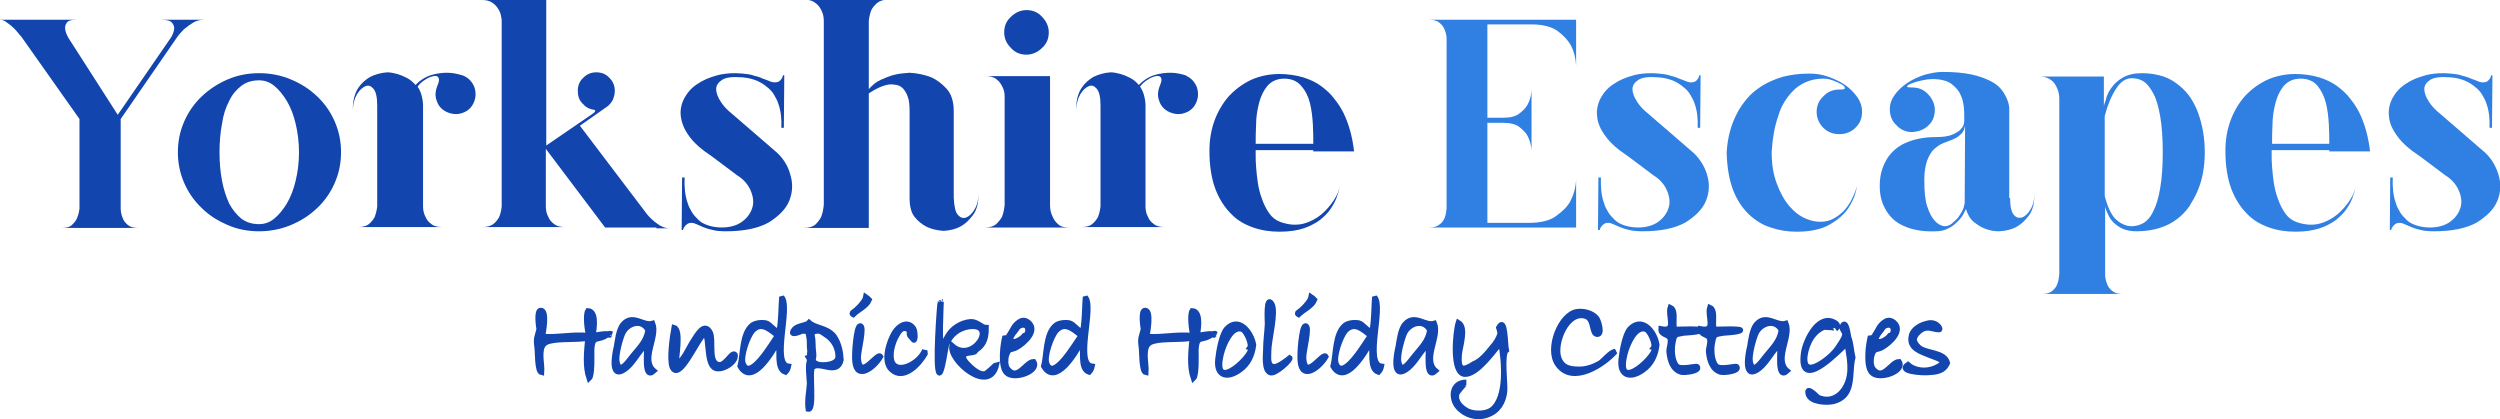
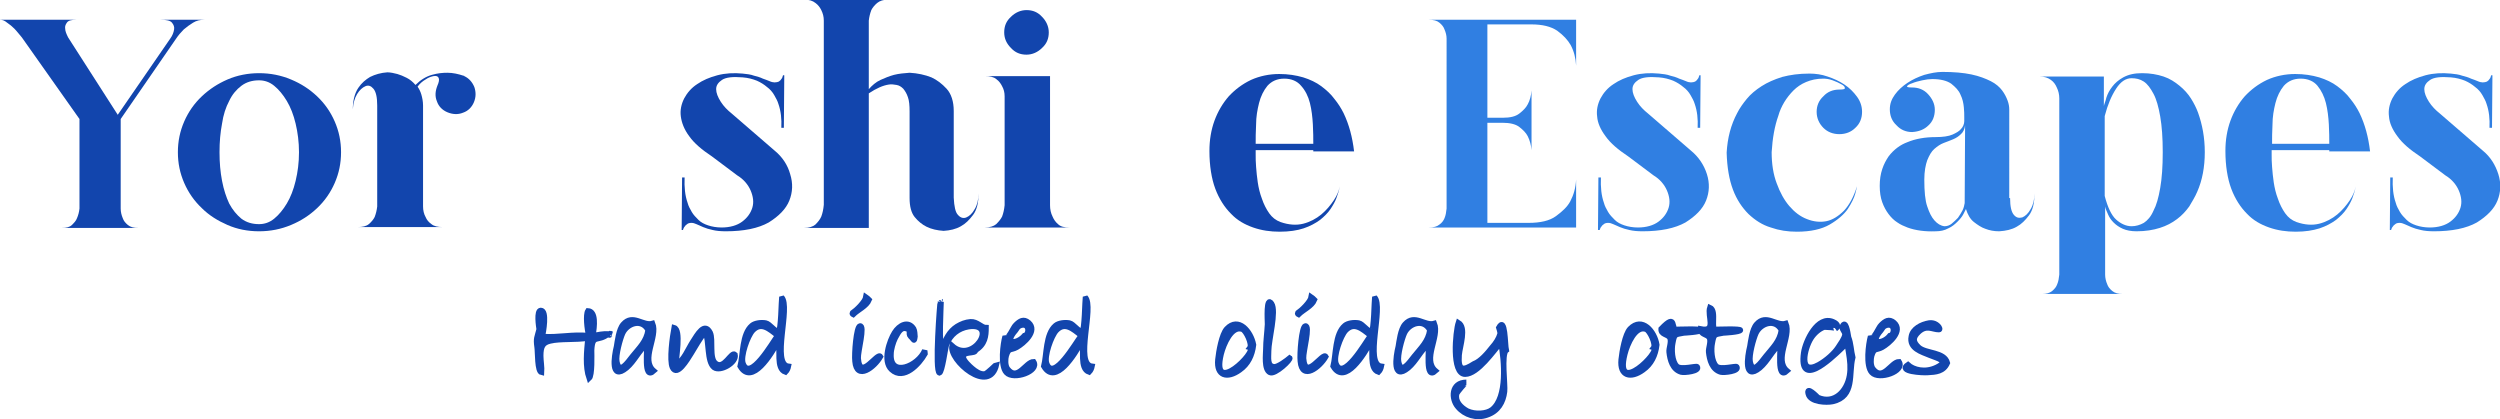
<svg xmlns="http://www.w3.org/2000/svg" version="1.1" id="Layer_1" x="0px" y="0px" width="594.5px" height="99.7px" viewBox="0 0 594.5 99.7" style="enable-background:new 0 0 594.5 99.7;" xml:space="preserve">
  <style type="text/css">
	.st0{fill:#1245AD;}
	.st1{fill:#307FE2;}
	.st2{fill:#1245AD;stroke:#1245AD;stroke-width:1.265;stroke-miterlimit:2;}
</style>
  <g>
    <path class="st0" d="M48.6,4.7c-1,0-1.9,0.2-2.7,0.7c-0.8,0.5-1.5,1-2.2,1.6c-0.7,0.7-1.3,1.4-1.9,2.3L28.7,28.3v21.3   c0,0.8,0.2,1.6,0.5,2.3c0.2,0.6,0.6,1.1,1.2,1.6c0.6,0.5,1.4,0.7,2.5,0.7H14.7c1.1,0,1.9-0.2,2.4-0.7c0.5-0.5,1-1,1.2-1.6   c0.3-0.7,0.5-1.4,0.6-2.3V28.3L5.2,8.9C4.5,8.1,4,7.4,3.4,6.8c-0.5-0.5-1.1-1-1.7-1.4C1.1,4.9,0.6,4.7,0,4.7h18.1   c-1.1,0-1.9,0.2-2.2,0.7c-0.3,0.4-0.5,0.9-0.4,1.4c0,0.6,0.3,1.3,0.7,2.1L28,27.3l12.4-18c0.6-0.8,0.9-1.6,1-2.3   c0.1-0.6-0.1-1.1-0.5-1.6c-0.4-0.5-1.3-0.7-2.7-0.7H48.6z" />
    <path class="st0" d="M61.6,17.4c2.7,0,5.2,0.5,7.6,1.5c2.4,1,4.4,2.3,6.2,4c1.8,1.7,3.2,3.7,4.2,6c1,2.3,1.5,4.7,1.5,7.3   c0,2.6-0.5,5-1.5,7.3c-1,2.3-2.4,4.3-4.2,6c-1.8,1.7-3.8,3-6.2,4c-2.4,1-4.9,1.5-7.6,1.5s-5.2-0.5-7.5-1.5c-2.3-1-4.4-2.3-6.1-4   c-1.8-1.7-3.2-3.7-4.2-6c-1-2.3-1.5-4.7-1.5-7.3c0-2.6,0.5-5,1.5-7.3c1-2.3,2.4-4.3,4.2-6c1.8-1.7,3.8-3,6.1-4   C56.4,17.9,59,17.4,61.6,17.4z M61.6,53.3c1.3,0,2.5-0.4,3.6-1.3c1.1-0.9,2.1-2.1,3-3.6c0.9-1.5,1.6-3.3,2.1-5.4   c0.5-2.1,0.8-4.3,0.8-6.8c0-2.4-0.3-4.7-0.8-6.8c-0.5-2.1-1.2-3.9-2.1-5.4c-0.9-1.5-1.9-2.7-3-3.6c-1.1-0.9-2.3-1.3-3.6-1.3   c-1.6,0-3,0.4-4.2,1.3c-1.2,0.9-2.2,2.1-2.9,3.6c-0.8,1.5-1.4,3.3-1.7,5.4c-0.4,2.1-0.6,4.3-0.6,6.8c0,2.5,0.2,4.7,0.6,6.8   c0.4,2.1,1,3.9,1.7,5.4c0.8,1.5,1.8,2.7,2.9,3.6C58.6,52.9,60,53.3,61.6,53.3z" />
    <path class="st0" d="M110.4,18.1c1.1,0.5,1.9,1.4,2.4,2.6c0.4,1.2,0.4,2.4-0.1,3.6c-0.5,1.2-1.4,2.1-2.6,2.5   c-1.2,0.5-2.5,0.4-3.7-0.1c-1.2-0.5-2.1-1.4-2.5-2.6c-0.5-1.2-0.4-2.4,0.1-3.7c0.4-0.9,0.5-1.5,0.3-1.9c-0.2-0.4-0.6-0.5-1.2-0.4   c-0.5,0.1-1.2,0.3-1.9,0.8c-0.7,0.4-1.4,1-1.9,1.7c0.4,0.6,0.7,1.2,0.9,1.9c0.2,0.7,0.4,1.6,0.4,2.6v24c0,0.9,0.2,1.8,0.6,2.5   c0.3,0.7,0.7,1.2,1.4,1.7c0.6,0.5,1.5,0.7,2.7,0.7H85c1.2,0,2.1-0.2,2.7-0.7c0.6-0.5,1.1-1.1,1.4-1.7c0.3-0.8,0.5-1.6,0.6-2.5v-24   c0-2-0.3-3.3-0.9-4c-0.6-0.7-1.2-0.9-1.9-0.6c-0.7,0.3-1.4,0.9-2,1.9c-0.6,1-0.9,2.2-1,3.6c0-2.2,0.5-3.9,1.3-5.1   c0.8-1.2,1.8-2,2.8-2.6c1.2-0.6,2.6-1,4.1-1.1c0.8,0,1.6,0.2,2.4,0.4c0.7,0.2,1.4,0.5,2.2,0.9c0.8,0.4,1.5,1,2.1,1.7   c1.2-1.2,2.5-2,3.9-2.4c1.4-0.4,2.6-0.5,3.7-0.5c1.3,0,2.6,0.3,3.8,0.7C110.3,18,110.4,18,110.4,18.1z" />
-     <path class="st0" d="M156.1,54.1H144h-0.1l-14.1-18.7v13.7c0,0.9,0.2,1.8,0.6,2.5c0.3,0.7,0.7,1.2,1.4,1.7c0.6,0.5,1.5,0.7,2.7,0.7   h-19.9c1.1,0,2-0.2,2.7-0.7c0.6-0.5,1.1-1.1,1.4-1.7c0.3-0.7,0.5-1.5,0.6-2.5V4.8c0-0.3-0.1-0.7-0.2-1.2c-0.1-0.5-0.3-1-0.7-1.6   c-0.3-0.5-0.8-1-1.4-1.4c-0.6-0.4-1.4-0.6-2.4-0.6h15.3v34.6l7.6-5.2l3.5-2.4c0.2-0.1,0.4-0.3,0.5-0.5c0.1-0.2,0-0.3-0.2-0.4   c-1.1-0.1-2-0.6-2.8-1.5c-0.8-0.8-1.1-1.8-1.1-3c0-1.2,0.4-2.3,1.3-3.1c0.9-0.9,1.9-1.3,3.1-1.3c1.2,0,2.3,0.4,3.1,1.3   c0.9,0.9,1.3,1.9,1.3,3.1c0,0.8-0.2,1.5-0.5,2.2c-0.4,0.7-0.8,1.2-1.4,1.6l-6.4,4.5l16,21.1c0.7,0.8,1.4,1.5,2.4,2.2   c0.9,0.7,1.9,1.1,2.9,1.1H156.1z" />
    <path class="st0" d="M187.9,41.4c0.7,2.2,0.6,4.3-0.2,6.3c-0.8,2-2.5,3.7-4.9,5.2c-2.5,1.4-5.9,2.1-10.2,2.1   c-1.2,0-2.3-0.1-3.1-0.3c-0.9-0.2-1.6-0.4-2.3-0.7c-0.6-0.3-1.2-0.5-1.6-0.7c-0.4-0.2-0.8-0.3-1.2-0.3c-0.4,0-0.8,0.1-1,0.3   c-0.3,0.2-0.5,0.4-0.6,0.6c-0.2,0.2-0.3,0.5-0.4,0.8h-0.3l0.1-12.5h0.6c-0.1,2.3,0.1,4.3,0.7,6c0.2,0.8,0.6,1.5,1,2.2   c0.4,0.7,1,1.3,1.6,1.9c0.6,0.6,1.4,1,2.3,1.3c0.9,0.3,2,0.5,3.2,0.5c2,0,3.7-0.5,4.9-1.4c1.2-0.9,2-2,2.4-3.3   c0.4-1.3,0.2-2.7-0.4-4.1c-0.6-1.4-1.7-2.7-3.2-3.6l-6-4.5c-2.4-1.6-4.2-3.1-5.4-4.8c-1.2-1.6-1.8-3.2-2-4.7   c-0.2-1.5,0.1-2.9,0.8-4.3c0.7-1.3,1.7-2.5,3.1-3.4c1.3-0.9,2.9-1.6,4.8-2.1c1.9-0.5,3.9-0.6,6-0.4c1,0.1,1.9,0.2,2.7,0.5   c0.8,0.2,1.5,0.4,2.1,0.7c0.6,0.2,1.1,0.4,1.6,0.6c0.4,0.2,0.9,0.3,1.2,0.3c0.4,0,0.8-0.1,1-0.2c0.3-0.2,0.5-0.4,0.6-0.6   c0.2-0.2,0.3-0.5,0.4-0.9h0.3l-0.1,12.5h-0.6c0.1-2.1-0.1-4-0.7-5.7c-0.2-0.7-0.6-1.4-1-2.1c-0.4-0.7-1-1.4-1.7-1.9   c-0.7-0.6-1.5-1.1-2.4-1.5c-1-0.4-2.1-0.7-3.4-0.8c-2.4-0.2-4,0-4.9,0.6c-0.9,0.6-1.4,1.3-1.4,2.2c0,0.9,0.4,1.9,1.1,3   c0.7,1.1,1.6,2,2.6,2.8l10.3,8.9C186,37.3,187.3,39.2,187.9,41.4z" />
    <path class="st0" d="M227.8,51.1c0.6,0.7,1.3,0.9,2,0.6c0.7-0.3,1.4-0.9,2-2c0.6-1,0.9-2.3,0.9-3.7c0,2.2-0.4,3.9-1.3,5.1   c-0.9,1.2-1.8,2.1-2.9,2.7c-1.2,0.7-2.6,1-4.1,1.1c-1.5-0.1-2.9-0.4-4.1-1c-1-0.5-2-1.3-2.8-2.3c-0.8-1-1.2-2.5-1.2-4.5V26.5   c0-1.4-0.1-2.6-0.4-3.4c-0.3-0.9-0.7-1.5-1.1-2c-0.5-0.5-1-0.8-1.6-0.9c-0.6-0.1-1.2-0.2-1.8-0.1c-1.4,0.2-3,0.9-4.8,2.1v32h-15.4   c1.2,0,2.1-0.3,2.7-0.8c0.6-0.6,1.1-1.2,1.4-1.9c0.3-0.8,0.5-1.7,0.6-2.8V4.9c0-0.9-0.2-1.7-0.6-2.5c-0.3-0.6-0.7-1.2-1.4-1.7   c-0.6-0.5-1.5-0.8-2.7-0.8h20.1c-1.2,0-2.1,0.3-2.7,0.8c-0.6,0.5-1.1,1.1-1.4,1.7c-0.3,0.8-0.5,1.6-0.6,2.5v16.3   c0.8-0.9,1.7-1.7,2.8-2.2c1.1-0.5,2.1-0.9,3.2-1.2c1.2-0.3,2.4-0.4,3.7-0.5c1.9,0.1,3.7,0.5,5.2,1.1c1.3,0.6,2.5,1.5,3.6,2.7   c1.1,1.2,1.7,3,1.7,5.3v20.6C226.9,49.1,227.2,50.5,227.8,51.1z" />
    <path class="st0" d="M234.2,54.1c1.2,0,2.1-0.3,2.7-0.8c0.6-0.6,1.1-1.2,1.4-1.8c0.3-0.8,0.5-1.7,0.6-2.7V22.9   c0-0.9-0.2-1.7-0.6-2.4c-0.3-0.6-0.7-1.2-1.4-1.7c-0.6-0.5-1.5-0.7-2.7-0.7h15.5v30.7c0,1,0.2,1.9,0.6,2.7c0.3,0.7,0.7,1.3,1.3,1.8   c0.6,0.6,1.5,0.8,2.7,0.8H234.2z M238.8,7.7c0-1.5,0.5-2.7,1.6-3.7c1-1,2.3-1.6,3.7-1.6c1.5,0,2.7,0.5,3.7,1.6c1,1,1.6,2.3,1.6,3.7   c0,1.5-0.5,2.7-1.6,3.7c-1,1-2.3,1.6-3.7,1.6c-1.5,0-2.7-0.5-3.7-1.6C239.4,10.4,238.8,9.2,238.8,7.7z" />
-     <path class="st0" d="M282.2,18.1c1.1,0.5,1.9,1.4,2.4,2.6c0.4,1.2,0.4,2.4-0.1,3.6c-0.5,1.2-1.4,2.1-2.6,2.5   c-1.2,0.5-2.5,0.4-3.7-0.1c-1.2-0.5-2.1-1.4-2.5-2.6c-0.5-1.2-0.4-2.4,0.1-3.7c0.4-0.9,0.5-1.5,0.3-1.9c-0.2-0.4-0.6-0.5-1.2-0.4   c-0.5,0.1-1.2,0.3-1.9,0.8c-0.7,0.4-1.4,1-1.9,1.7c0.4,0.6,0.7,1.2,0.9,1.9c0.2,0.7,0.4,1.6,0.4,2.6v24c0,0.9,0.2,1.8,0.6,2.5   c0.3,0.7,0.7,1.2,1.4,1.7c0.6,0.5,1.5,0.7,2.7,0.7h-20.1c1.2,0,2.1-0.2,2.7-0.7c0.6-0.5,1.1-1.1,1.4-1.7c0.3-0.8,0.5-1.6,0.6-2.5   v-24c0-2-0.3-3.3-0.9-4c-0.6-0.7-1.2-0.9-1.9-0.6c-0.7,0.3-1.4,0.9-2,1.9c-0.6,1-0.9,2.2-1,3.6c0-2.2,0.5-3.9,1.3-5.1   c0.8-1.2,1.8-2,2.8-2.6c1.2-0.6,2.6-1,4.1-1.1c0.8,0,1.6,0.2,2.4,0.4c0.7,0.2,1.4,0.5,2.2,0.9c0.8,0.4,1.5,1,2.1,1.7   c1.2-1.2,2.5-2,3.9-2.4c1.4-0.4,2.6-0.5,3.7-0.5c1.3,0,2.6,0.3,3.8,0.7C282.1,18,282.1,18,282.2,18.1z" />
    <path class="st0" d="M312.3,35.7h-13.7c0,0,0,0.4,0,1.2c0,0.7,0,1.7,0.1,2.8c0.1,1.2,0.2,2.4,0.4,3.7c0.2,1.3,0.5,2.6,1,3.9   c0.4,1.2,1,2.4,1.7,3.4c0.7,1,1.6,1.7,2.7,2.1c2,0.7,3.8,0.8,5.4,0.4c1.6-0.4,3.1-1.2,4.3-2.2c1.2-1,2.2-2.2,3-3.4   c0.8-1.2,1.2-2.3,1.4-3.3c-0.2,1.1-0.5,2-0.8,2.8c-0.3,0.8-0.8,1.7-1.4,2.6c-0.6,0.9-1.5,1.8-2.5,2.6c-1.1,0.8-2.4,1.5-3.9,2   s-3.4,0.8-5.7,0.8c-2.2,0-4.3-0.3-6.3-1c-2-0.7-3.8-1.7-5.3-3.3c-1.5-1.5-2.8-3.5-3.7-5.9c-0.9-2.4-1.4-5.5-1.4-9   c0-2.6,0.4-5,1.2-7.2c0.8-2.2,2-4.2,3.4-5.8c1.5-1.6,3.2-2.9,5.3-3.9c2-0.9,4.3-1.4,6.7-1.4c2.1,0,4,0.3,5.7,0.8   c1.6,0.5,3.1,1.2,4.3,2.1c1.2,0.9,2.3,1.9,3.1,3c0.9,1.1,1.6,2.2,2.2,3.4c1.3,2.7,2.1,5.7,2.5,9.1h-0.3H312.3z M312.3,34.2   c0-1.3,0-2.8-0.1-4.6c-0.1-1.8-0.3-3.5-0.7-5.1c-0.4-1.6-1.1-3-2.1-4.1c-0.9-1.1-2.3-1.7-4-1.7s-3,0.6-4,1.7   c-0.9,1.1-1.6,2.5-2,4.1c-0.4,1.6-0.7,3.3-0.7,5.1c-0.1,1.8-0.1,3.3-0.1,4.6H312.3z" />
    <path class="st1" d="M353.7,5.9V28h3.7c1.7,0,3-0.3,3.9-1c0.9-0.7,1.6-1.4,2-2.2c0.5-0.9,0.8-2,0.9-3.3v7.1v7.1   c-0.1-1.2-0.4-2.3-0.9-3.3c-0.4-0.8-1.1-1.5-2-2.2c-0.9-0.7-2.3-1-4-1h-3.6V53h9.8c2.8,0,5-0.5,6.5-1.6c1.5-1.1,2.7-2.2,3.4-3.5   c0.8-1.5,1.3-3.2,1.4-5.2v11.4h-35c1.1,0,1.9-0.2,2.5-0.7c0.6-0.4,1-1,1.2-1.5c0.3-0.7,0.4-1.4,0.5-2.3V9.2c0-0.8-0.2-1.5-0.5-2.2   c-0.2-0.6-0.6-1.1-1.2-1.6c-0.6-0.5-1.4-0.7-2.5-0.7h35v10.9c-0.1-1.8-0.5-3.4-1.3-4.9c-0.7-1.2-1.7-2.3-3.2-3.4   c-1.5-1-3.5-1.5-6.2-1.5H353.7z" />
    <path class="st1" d="M405.9,41.4c0.7,2.2,0.6,4.3-0.2,6.3c-0.8,2-2.5,3.7-4.9,5.2c-2.5,1.4-5.9,2.1-10.2,2.1   c-1.2,0-2.3-0.1-3.1-0.3c-0.9-0.2-1.6-0.4-2.3-0.7c-0.6-0.3-1.2-0.5-1.6-0.7c-0.4-0.2-0.8-0.3-1.2-0.3c-0.4,0-0.8,0.1-1,0.3   c-0.3,0.2-0.5,0.4-0.6,0.6c-0.2,0.2-0.3,0.5-0.4,0.8H380l0.1-12.5h0.6c-0.1,2.3,0.1,4.3,0.7,6c0.2,0.8,0.6,1.5,1,2.2   c0.4,0.7,1,1.3,1.6,1.9c0.6,0.6,1.4,1,2.3,1.3c0.9,0.3,2,0.5,3.2,0.5c2,0,3.7-0.5,4.9-1.4c1.2-0.9,2-2,2.4-3.3   c0.4-1.3,0.2-2.7-0.4-4.1c-0.6-1.4-1.7-2.7-3.2-3.6l-6-4.5c-2.4-1.6-4.2-3.1-5.4-4.8c-1.2-1.6-1.9-3.2-2-4.7   c-0.2-1.5,0.1-2.9,0.8-4.3c0.7-1.3,1.7-2.5,3.1-3.4c1.3-0.9,2.9-1.6,4.8-2.1c1.9-0.5,3.9-0.6,6-0.4c1,0.1,1.9,0.2,2.7,0.5   c0.8,0.2,1.5,0.4,2.1,0.7c0.6,0.2,1.1,0.4,1.6,0.6c0.4,0.2,0.9,0.3,1.2,0.3c0.4,0,0.8-0.1,1-0.2c0.3-0.2,0.5-0.4,0.6-0.6   c0.2-0.2,0.3-0.5,0.4-0.9h0.3l-0.1,12.5h-0.6c0.1-2.1-0.1-4-0.7-5.7c-0.2-0.7-0.6-1.4-1-2.1c-0.4-0.7-1-1.4-1.7-1.9   c-0.7-0.6-1.5-1.1-2.4-1.5c-1-0.4-2.1-0.7-3.4-0.8c-2.4-0.2-4,0-4.9,0.6c-0.9,0.6-1.4,1.3-1.4,2.2c0,0.9,0.4,1.9,1.1,3   c0.7,1.1,1.6,2,2.6,2.8l10.3,8.9C403.9,37.3,405.2,39.2,405.9,41.4z" />
    <path class="st1" d="M421.3,36.2c0,2.8,0.4,5.3,1.2,7.4c0.8,2.2,1.8,4,3,5.4c1.2,1.4,2.6,2.5,4.2,3.1c1.5,0.6,3.1,0.8,4.6,0.5   c1.5-0.3,2.9-1.2,4.2-2.5c1.3-1.4,2.3-3.3,3.1-5.8c0,0-0.1,0.6-0.4,1.7c-0.3,1.1-0.9,2.3-1.8,3.7c-0.9,1.3-2.4,2.6-4.3,3.7   c-1.9,1.1-4.5,1.7-7.8,1.7c-2.2,0-4.2-0.3-6.2-1c-2-0.6-3.7-1.7-5.3-3.2c-1.5-1.5-2.8-3.4-3.7-5.8c-0.9-2.4-1.4-5.3-1.5-8.8   c0.2-3.5,1-6.6,2.5-9.4c0.6-1.2,1.4-2.3,2.3-3.4c0.9-1.1,2.1-2.1,3.5-3c1.4-0.9,3-1.6,4.9-2.2c1.9-0.5,4-0.8,6.5-0.8   c1.4,0,2.9,0.2,4.3,0.7c1.5,0.5,2.8,1.1,4,1.9c1.2,0.8,2.2,1.8,3,2.9c0.8,1.1,1.2,2.3,1.2,3.6c0,1.5-0.5,2.8-1.6,3.8   c-1,1-2.3,1.5-3.8,1.5c-1.5,0-2.8-0.5-3.8-1.5c-1-1-1.6-2.3-1.6-3.8c0-1.4,0.5-2.7,1.6-3.7c1-1.1,2.3-1.6,3.8-1.6   c0.9,0,1.4-0.1,1.3-0.4c0-0.3-0.3-0.6-0.9-0.9c-0.5-0.3-1.2-0.6-2-0.9c-0.8-0.3-1.6-0.4-2.2-0.4c-1.6,0-2.9,0.3-4.1,0.8   c-1.2,0.5-2.2,1.2-3,2c-0.8,0.8-1.6,1.8-2.2,2.8s-1.1,2.1-1.4,3.2C422,30,421.5,32.9,421.3,36.2z" />
    <path class="st1" d="M478,47.1c0,2,0.3,3.3,0.9,4c0.6,0.7,1.2,0.8,2,0.6c0.7-0.3,1.4-0.9,2-2c0.6-1,0.9-2.3,0.9-3.7   c0,2.3-0.4,4-1.3,5.2c-0.9,1.2-1.8,2.1-2.9,2.7c-1.2,0.7-2.6,1-4.2,1.1c-1.2,0-2.3-0.2-3.3-0.6c-0.9-0.3-1.8-0.9-2.7-1.6   c-0.9-0.7-1.5-1.8-1.9-3.1c-0.1,0.2-0.3,0.6-0.6,1.2c-0.3,0.6-0.8,1.2-1.4,1.8c-0.6,0.6-1.3,1.2-2.2,1.6c-0.9,0.5-1.9,0.7-3,0.7   c-2.5,0.1-4.8-0.2-6.7-0.9c-0.8-0.3-1.7-0.7-2.4-1.2c-0.8-0.5-1.5-1.2-2.1-2c-0.6-0.8-1.1-1.7-1.5-2.8c-0.4-1.1-0.6-2.4-0.6-3.9   c0-1.5,0.2-2.8,0.6-4c0.4-1.2,0.9-2.1,1.5-3c0.6-0.8,1.3-1.5,2.1-2.1c0.8-0.6,1.6-1,2.4-1.3c1.9-0.8,4.2-1.2,6.7-1.2   c1.7,0,3.1-0.2,4-0.6c0.9-0.4,1.6-0.8,2-1.3c0.5-0.5,0.8-1.2,0.8-1.9v-1c0-0.6,0-1.3-0.1-2.3c-0.1-1-0.3-2-0.8-3   c-0.4-1-1.2-1.8-2.2-2.6c-1-0.7-2.5-1.1-4.5-1.1c-0.7,0-1.5,0.1-2.4,0.3s-1.7,0.4-2.4,0.7c-0.7,0.2-1.1,0.5-1.2,0.7   c-0.1,0.2,0.3,0.3,1.2,0.3c1.5,0,2.8,0.5,3.8,1.6c1,1.1,1.6,2.3,1.6,3.7c0,1.5-0.5,2.8-1.5,3.7c-1,1-2.3,1.5-3.9,1.6   c-1.4,0-2.7-0.5-3.7-1.6c-1.1-1-1.6-2.3-1.6-3.8c0-1.3,0.4-2.4,1.2-3.5c0.8-1.1,1.8-2,3-2.8c1.2-0.8,2.5-1.4,4-1.9   c1.5-0.4,2.9-0.7,4.3-0.7c2.7,0,5,0.2,6.9,0.6c1.9,0.4,3.4,1,4.6,1.6c1.2,0.6,2.1,1.4,2.7,2.2c0.6,0.8,1,1.6,1.3,2.4   c0.3,0.8,0.4,1.5,0.4,2.2c0,0.7,0,1.2,0,1.6V47.1z M467.3,29.8c-0.1,0.9-0.5,1.7-1,2.1c-0.5,0.5-1.1,0.9-1.8,1.2   c-0.7,0.3-1.5,0.6-2.3,0.9c-0.8,0.3-1.5,0.8-2.2,1.4c-0.7,0.6-1.2,1.5-1.7,2.7c-0.4,1.1-0.7,2.7-0.7,4.6c0,2.8,0.2,5,0.7,6.4   c0.5,1.5,1,2.5,1.7,3.3c0.7,0.8,1.5,1.3,2.4,1.4c0.6,0,1.2-0.2,1.7-0.6c0.5-0.4,1-0.9,1.5-1.4c0.4-0.6,0.8-1.2,1.1-1.8   c0.3-0.6,0.4-1.2,0.5-1.7L467.3,29.8z" />
    <path class="st1" d="M509.4,17.4c1.9,0,3.6,0.3,5.1,0.8c1.5,0.5,2.7,1.3,3.8,2.2c1.1,0.9,2,1.9,2.7,3c0.7,1.1,1.3,2.3,1.7,3.4   c1,2.8,1.6,5.9,1.6,9.4c0,3.5-0.6,6.7-1.8,9.4c-0.5,1.2-1.2,2.3-1.9,3.5c-0.8,1.1-1.7,2.1-2.9,3c-1.2,0.9-2.5,1.6-4.1,2.1   c-1.6,0.5-3.4,0.8-5.5,0.8c-1.3,0-2.4-0.2-3.3-0.6c-0.9-0.4-1.6-0.9-2.2-1.5c-0.6-0.6-1-1.2-1.3-1.9c-0.3-0.7-0.6-1.3-0.7-1.9v16.2   c0,0.8,0.2,1.6,0.5,2.3c0.2,0.6,0.6,1.1,1.2,1.6c0.6,0.5,1.4,0.7,2.5,0.7h-19.2c1,0,1.8-0.2,2.4-0.7c0.6-0.5,1-1,1.2-1.6   c0.3-0.7,0.4-1.4,0.5-2.3V23.4c0-0.9-0.2-1.8-0.6-2.6c-0.3-0.7-0.7-1.3-1.4-1.8s-1.5-0.8-2.7-0.8h15.3v7c0.1-0.5,0.4-1.1,0.6-2   c0.3-0.9,0.7-1.7,1.4-2.6c0.6-0.8,1.5-1.6,2.6-2.2C506.2,17.7,507.6,17.4,509.4,17.4z M506.9,53.8c1,0,2-0.3,2.9-0.8   c0.9-0.6,1.7-1.5,2.3-2.9c0.7-1.3,1.2-3.1,1.6-5.4c0.4-2.3,0.6-5.1,0.6-8.5s-0.2-6.2-0.6-8.5c-0.4-2.3-0.9-4.1-1.6-5.4   c-0.7-1.3-1.4-2.3-2.3-2.9c-0.9-0.6-1.9-0.8-2.9-0.8c-1.4,0-2.6,0.8-3.7,2.5c-1.1,1.7-2,3.8-2.7,6.5v19c0.7,2.7,1.6,4.6,2.7,5.6   S505.6,53.8,506.9,53.8z" />
    <path class="st1" d="M553.9,35.7h-13.7c0,0,0,0.4,0,1.2c0,0.7,0,1.7,0.1,2.8c0.1,1.2,0.2,2.4,0.4,3.7c0.2,1.3,0.5,2.6,1,3.9   c0.4,1.2,1,2.4,1.7,3.4c0.7,1,1.6,1.7,2.7,2.1c2,0.7,3.8,0.8,5.4,0.4c1.6-0.4,3.1-1.2,4.3-2.2c1.2-1,2.2-2.2,3-3.4   c0.8-1.2,1.2-2.3,1.4-3.3c-0.2,1.1-0.5,2-0.8,2.8c-0.3,0.8-0.8,1.7-1.4,2.6c-0.6,0.9-1.5,1.8-2.5,2.6c-1.1,0.8-2.4,1.5-3.9,2   c-1.6,0.5-3.4,0.8-5.7,0.8c-2.2,0-4.3-0.3-6.3-1c-2-0.7-3.8-1.7-5.3-3.3c-1.5-1.5-2.8-3.5-3.7-5.9c-0.9-2.4-1.4-5.5-1.4-9   c0-2.6,0.4-5,1.2-7.2c0.8-2.2,2-4.2,3.4-5.8c1.5-1.6,3.2-2.9,5.3-3.9c2-0.9,4.3-1.4,6.7-1.4c2.1,0,4,0.3,5.7,0.8   c1.6,0.5,3.1,1.2,4.3,2.1c1.2,0.9,2.3,1.9,3.1,3c0.9,1.1,1.6,2.2,2.2,3.4c1.3,2.7,2.1,5.7,2.5,9.1h-0.3H553.9z M553.9,34.2   c0-1.3,0-2.8-0.1-4.6c-0.1-1.8-0.3-3.5-0.7-5.1c-0.4-1.6-1.1-3-2-4.1c-0.9-1.1-2.3-1.7-4-1.7c-1.7,0-3,0.6-4,1.7   c-0.9,1.1-1.6,2.5-2,4.1c-0.4,1.6-0.7,3.3-0.7,5.1c-0.1,1.8-0.1,3.3-0.1,4.6H553.9z" />
    <path class="st1" d="M594.1,41.4c0.7,2.2,0.6,4.3-0.2,6.3c-0.8,2-2.5,3.7-4.9,5.2c-2.5,1.4-5.9,2.1-10.2,2.1   c-1.2,0-2.3-0.1-3.1-0.3c-0.9-0.2-1.6-0.4-2.3-0.7c-0.6-0.3-1.2-0.5-1.6-0.7c-0.4-0.2-0.8-0.3-1.2-0.3c-0.4,0-0.8,0.1-1,0.3   c-0.3,0.2-0.5,0.4-0.6,0.6c-0.2,0.2-0.3,0.5-0.4,0.8h-0.3l0.1-12.5h0.6c-0.1,2.3,0.1,4.3,0.7,6c0.2,0.8,0.6,1.5,1,2.2   c0.4,0.7,1,1.3,1.6,1.9c0.6,0.6,1.4,1,2.3,1.3c0.9,0.3,2,0.5,3.2,0.5c2,0,3.7-0.5,4.9-1.4c1.2-0.9,2-2,2.4-3.3   c0.4-1.3,0.2-2.7-0.4-4.1c-0.6-1.4-1.7-2.7-3.2-3.6l-6-4.5c-2.4-1.6-4.2-3.1-5.4-4.8c-1.2-1.6-1.9-3.2-2-4.7   c-0.2-1.5,0.1-2.9,0.8-4.3c0.7-1.3,1.7-2.5,3.1-3.4c1.3-0.9,2.9-1.6,4.8-2.1c1.9-0.5,3.9-0.6,6-0.4c1,0.1,1.9,0.2,2.7,0.5   c0.8,0.2,1.5,0.4,2.1,0.7c0.6,0.2,1.1,0.4,1.6,0.6c0.4,0.2,0.9,0.3,1.2,0.3c0.4,0,0.8-0.1,1-0.2c0.3-0.2,0.5-0.4,0.6-0.6   c0.2-0.2,0.3-0.5,0.4-0.9h0.3l-0.1,12.5h-0.6c0.1-2.1-0.1-4-0.7-5.7c-0.2-0.7-0.6-1.4-1-2.1c-0.4-0.7-1-1.4-1.7-1.9   c-0.7-0.6-1.5-1.1-2.4-1.5c-1-0.4-2.1-0.7-3.4-0.8c-2.4-0.2-4,0-4.9,0.6c-0.9,0.6-1.4,1.3-1.4,2.2c0,0.9,0.4,1.9,1.1,3   c0.7,1.1,1.6,2,2.6,2.8l10.3,8.9C592.2,37.3,593.4,39.2,594.1,41.4z" />
  </g>
  <g>
    <path class="st2" d="M144.7,79.4c-2.6,2.1-3.8-0.1-4,3.9c0,0.9,0.2,6-0.6,6.7c-1-2.9-0.6-6.4-0.3-9.6c-2.8,0.5-6.5,0.1-9,0.7   c-1.7,0.4-2.2,1.3-2.2,3.5c0,1.2,0.3,2.8,0.2,4c-1.1-0.2-0.9-4.9-1.1-6.1c-0.3-2.1,0-2.2,0.5-4.2c-0.1-0.6-0.7-4.5,0.4-4.5   c1.6,0,0.6,5.3,0.4,6.2c3.8,0.3,7-0.6,11-0.2c-0.4-1.4-0.8-5-0.2-5.9c2,0.1,1.6,3.7,1.2,5.9C142.3,79.6,143.4,79.3,144.7,79.4z    M145.4,79.4c-0.1,0-0.6,0.6-0.6,0.1C144.9,79.3,145.1,79.2,145.4,79.4z" />
    <path class="st2" d="M155.5,88.2c-2.7,2.5-1.4-5.7-1.8-6.2c-1.7,1.3-2.8,3.9-4.7,5.5c-3.9,3.2-3-2.7-2.4-5.1   c0.2-1.1,0.5-4.1,1.6-5.3c2.3-2.6,4.7,0.5,7-0.2C156.5,80.1,152.3,85.5,155.5,88.2z M154.1,78.5c-1.5-2.8-4.9-1.6-6,0.7   c-0.6,1.3-1.7,5.3-1.4,6.8c0.6,3.1,2.5,0.2,3.7-1.3C152,82.7,153.7,81.2,154.1,78.5z" />
    <path class="st2" d="M174.8,84.3c0.5,1.9-3.5,4.2-5,3.1c-1.8-1.4-1.1-6.4-2.1-8.4c-1.4,1.6-2.4,3.6-3.3,5c-1,1.6-3.4,5.7-4.5,3.4   c-0.8-1.7,0-7.4,0.4-9.5c1.8,0.5,0.4,7.4,0.5,8.8c1.8-1,2.8-3.7,3.9-5.4c1.1-1.7,2.8-4.9,4.2-2.2c0.8,1.7-0.3,6.1,1.3,7.3   C172.2,88,173.9,83.4,174.8,84.3z" />
    <path class="st2" d="M187.5,87.1c-0.1,0.5-0.3,1-0.7,1.4c-2.4-0.8-1.1-5.5-1.8-7.2c-1.5,2.8-6.2,10.6-9,5.8   c0.7-2.7,0.4-7.7,2.8-9.7c0.7-0.6,2.2-0.8,3.3-0.6c1,0.2,2.1,2,3,2c0.6,0,0.7-7.7,0.8-8.1C188.1,73,183.4,86.6,187.5,87.1z    M184.9,79.8c-2-1.6-3.9-3.3-5.9-1.2c-1.2,1.3-2.9,6.1-2.3,7.8C178.3,90.9,183.7,81.4,184.9,79.8z" />
-     <path class="st2" d="M200,85.6c-0.9,3.9-5.2,0.1-6.8,1.8c-0.8,0.8,0.6,10.2-1,9.9c-0.3-2.1,0.2-4.2,0.3-6.1c0-1.2-0.6-4.7,0.2-5.8   c-0.1-0.1-0.4-0.2-0.5-0.4c0.5-0.2,0.3-1,0.4-1.6c-0.2-0.9,0-2.1-0.2-3.1c-0.4-1.9,0-1.4-1.6-1.6c0,0-3.5,1.6-1.9-0.4   c0.7-0.9,2.9-0.9,3.5-1.6c1.6,1.4,4.1,1.1,5.9,3.2C199.5,81.6,199.9,83.7,200,85.6z M199.3,84.8c0-2.2-1.2-4.1-2.8-5.1   c-0.6-0.4-1.4-1.1-2.1-1c-2,0.2-1.1,1-1.1,2.6c0,1.1,0.1,2.2,0.2,3c0,1.7-0.7,1.5,0.9,2.3C195.6,87,199.3,86.8,199.3,84.8z" />
    <path class="st2" d="M206.7,71.3c-0.6,1.5-2.7,2.4-3.8,3.5c-0.2-0.1-0.3-0.2-0.2-0.4c0.9-0.6,3-2.6,3.2-3.8   C206.2,70.8,206.4,71,206.7,71.3z M209.4,84.8c-1.4,2.5-5.7,5.9-6.1,1.1c-0.2-1.6,0.3-8.3,1.2-8.4c1.3-0.2-0.5,6.1-0.4,7.7   C204.5,90.8,208.7,83.5,209.4,84.8z" />
    <path class="st2" d="M220,84.1c-1.4,2.5-5.1,6.5-8,3.8c-2.2-2-0.5-6.9,0.7-8.8c1.1-1.8,3.3-3,4.6-0.9c0.2,0.3,0.3,1.5,0.3,1.8   c-0.2,1.6-0.3,0.7-1.1,0c-0.7-0.7,0.4-1.6-1.2-1.9c-1.3-0.2-1.9,1.5-2.4,2.3c-0.5,1-1,2.7-1,3.8c-0.3,5.6,6.4,2.9,8-0.9   C219.9,83.6,220,83.9,220,84.1z" />
    <path class="st2" d="M237,86.6c-1.6,7.6-11.5-1-10.6-4.4c5,4.5,11.1-5.6,3.9-4.5c-2.4,0.4-4.3,1.9-5.2,4.2c-0.3,0.8-1,6.6-1.7,6.8   c-1.2-0.3,0.1-17,0.2-17c0,0.2,0.1,0.3,0.2,0.1c0,1.4-0.6,10.7,0.3,11c0.7-2.1,1.6-4,3.5-5.2c1-0.6,2-1,3.2-1.1   c1.6-0.1,2.6,1.4,3.7,1.4c0,2-0.2,4-2.5,5.4c0,1-3,0.1-2.9,1.7c0.1,0.8,1.5,2.1,2.1,2.6c0.7,0.6,1.9,1.5,3,1.3   C234.8,88.8,236.9,86.6,237,86.6z" />
    <path class="st2" d="M245.8,86c1.5,2.3-4.8,4.5-6.5,2.6c-1.5-1.6-0.8-6.9-0.3-8.6c0.7,1.1,1.9-2.2,2.5-2.7c1-1,1.9-1.6,3.1-0.6   c2.3,2-1.2,5-2.8,5.9c-1.4,0.8-1.9,0-2.5,2c-0.2,0.7-0.3,2.3,0.3,3.1C242,90.8,243.9,86,245.8,86z M243.6,79.8   c1.2-0.2,1.3-3.1-0.9-2.4c-0.7,0.3-0.7,0.5-1.2,1.2C238.6,81.9,241.8,81.9,243.6,79.8z" />
    <path class="st2" d="M259.7,87.1c-0.1,0.5-0.3,1-0.7,1.4c-2.4-0.8-1.1-5.5-1.8-7.2c-1.5,2.8-6.2,10.6-9,5.8   c0.7-2.7,0.4-7.7,2.8-9.7c0.7-0.6,2.2-0.8,3.3-0.6c1,0.2,2.1,2,3,2c0.6,0,0.7-7.7,0.8-8.1C260.3,73,255.5,86.6,259.7,87.1z    M257.1,79.8c-2-1.6-3.9-3.3-5.9-1.2c-1.2,1.3-2.9,6.1-2.3,7.8C250.5,90.9,255.8,81.4,257.1,79.8z" />
-     <path class="st2" d="M288.4,79.4c-2.6,2.1-3.8-0.1-4,3.9c0,0.9,0.2,6-0.6,6.7c-1-2.9-0.6-6.4-0.3-9.6c-2.8,0.5-6.5,0.1-9,0.7   c-1.7,0.4-2.2,1.3-2.2,3.5c0,1.2,0.3,2.8,0.2,4c-1.1-0.2-0.9-4.9-1.1-6.1c-0.3-2.1,0-2.2,0.5-4.2c-0.1-0.6-0.7-4.5,0.4-4.5   c1.6,0,0.6,5.3,0.4,6.2c3.8,0.3,7-0.6,11-0.2c-0.4-1.4-0.8-5-0.2-5.9c2,0.1,1.6,3.7,1.2,5.9C286,79.6,287.2,79.3,288.4,79.4z    M289.1,79.4c-0.1,0-0.6,0.6-0.6,0.1C288.7,79.3,288.9,79.2,289.1,79.4z" />
    <path class="st2" d="M298.1,82c-0.3,2.5-1.3,4.6-3.3,6c-2.9,2.1-5.6,1.5-5.2-2.5c0.2-1.9,0.9-6,2.1-7.3   C294.5,75.2,297.5,78.8,298.1,82z M297.2,82.7c0.6-0.8-0.9-4.1-1.8-4.4c-2.5-0.9-4.4,3.5-5,5.9C287.9,94.6,299.1,83.4,297.2,82.7z" />
    <path class="st2" d="M306.7,85.1c0.5,0.3-3.5,4.1-4.7,3.5c-1.5-0.7-1-4.4-1-5.6c0-1.8,0.3-3.9,0.4-5.9c0-0.8-0.4-7,1-4.9   c1.2,1.8-0.7,8.7-0.7,11.2c0,1.6-0.4,3.7,1.3,3.8C303.9,87.3,306.1,85.6,306.7,85.1z" />
    <path class="st2" d="M312.6,71.3c-0.6,1.5-2.7,2.4-3.8,3.5c-0.2-0.1-0.3-0.2-0.2-0.4c0.9-0.6,3-2.6,3.2-3.8   C312.1,70.8,312.3,71,312.6,71.3z M315.3,84.8c-1.4,2.5-5.7,5.9-6.1,1.1c-0.2-1.6,0.3-8.3,1.2-8.4c1.3-0.2-0.5,6.1-0.4,7.7   C310.4,90.8,314.6,83.5,315.3,84.8z" />
    <path class="st2" d="M328.5,87.1c-0.1,0.5-0.3,1-0.7,1.4c-2.4-0.8-1.1-5.5-1.8-7.2c-1.5,2.8-6.2,10.6-9,5.8   c0.7-2.7,0.4-7.7,2.8-9.7c0.7-0.6,2.2-0.8,3.3-0.6c1,0.2,2.1,2,3,2c0.6,0,0.7-7.7,0.8-8.1C329.1,73,324.4,86.6,328.5,87.1z    M325.9,79.8c-2-1.6-3.9-3.3-5.9-1.2c-1.2,1.3-2.9,6.1-2.3,7.8C319.3,90.9,324.7,81.4,325.9,79.8z" />
    <path class="st2" d="M341.4,88.2c-2.7,2.5-1.4-5.7-1.8-6.2c-1.7,1.3-2.8,3.9-4.7,5.5c-3.9,3.2-3-2.7-2.4-5.1   c0.2-1.1,0.5-4.1,1.6-5.3c2.3-2.6,4.7,0.5,7-0.2C342.4,80.1,338.2,85.5,341.4,88.2z M340,78.5c-1.5-2.8-4.9-1.6-6,0.7   c-0.6,1.3-1.7,5.3-1.4,6.8c0.6,3.1,2.5,0.2,3.7-1.3C337.9,82.7,339.6,81.2,340,78.5z" />
    <path class="st2" d="M358.2,83.3c-1.2,0.9-0.2,8.4-0.4,9.8c-0.3,2.5-1.5,4.7-4.2,5.6c-2.5,0.9-5.3,0-6.9-1.9   c-1.7-1.9-1.7-5.9,2-5.9c-0.1,0-2.2,2.3-2.3,2.8c-0.4,1.7,0.9,3.1,2.5,4c1.9,0.9,4.6,0.7,5.9-0.3c3.7-2.9,2.9-11.7,2.1-15.9   c-1.7,1.9-5.5,7.5-8.5,7.5c-3.3,0-2.3-10.2-1.6-12.3c2,1.2,0.4,5.5,0.2,7.7c-0.3,3.9,1,3.7,3.5,2.1c1.6-0.6,3.2-2.5,4.3-3.9   c0.9-1,1.6-2.1,1.9-3.2c0.1-0.3-0.3-1.5-0.3-1.5C358,75,357.9,82,358.2,83.3z" />
-     <path class="st2" d="M384.1,83.6c-2.7,3.1-10.2,8.1-13.7,3c-2.6-3.7,0.7-12,4.7-12.5c1.5-0.2,3.6,0.3,4.6,1.6   c0.4,0.5,1.5,3.9,0.1,3.8c-1.4-0.1-0.6-3.6-2.7-4.3c-4.4-1.4-7.5,6.2-6.5,9.7c0.8,2.6,2.7,2.9,5,2.9c1.6,0,3.2-0.5,4.8-1.4   C381.5,85.7,382.9,83.7,384.1,83.6z" />
    <path class="st2" d="M394,82c-0.3,2.5-1.3,4.6-3.3,6c-2.9,2.1-5.6,1.5-5.2-2.5c0.2-1.9,0.9-6,2.1-7.3C390.5,75.2,393.5,78.8,394,82   z M393.2,82.7c0.6-0.8-0.9-4.1-1.8-4.4c-2.5-0.9-4.4,3.5-5,5.9C383.8,94.6,395.1,83.4,393.2,82.7z" />
-     <path class="st2" d="M399,78.3c0.3,0,5.5-0.2,5.5,0.2c0,0.5-4.1,0.7-4.1,0.7c-2.1,0.4-2.2,0.2-2.6,2.4c-0.3,1.4-0.2,4.4,1,5.5   c1,0.9,4.6-0.2,4.8,0.1c0.8,1.1-3.1,1.5-3.8,1.3c-2.1-0.6-2.7-2.9-2.9-4.8c-0.1-0.8,0.6-2.4,0.2-3.3c-0.5-1-2.2-0.7-2.1-2.2   c3.9,0.8,1.5-3,2.2-5.1C399.1,73.9,397,78.9,399,78.3z" />
+     <path class="st2" d="M399,78.3c0.3,0,5.5-0.2,5.5,0.2c0,0.5-4.1,0.7-4.1,0.7c-2.1,0.4-2.2,0.2-2.6,2.4c-0.3,1.4-0.2,4.4,1,5.5   c1,0.9,4.6-0.2,4.8,0.1c0.8,1.1-3.1,1.5-3.8,1.3c-2.1-0.6-2.7-2.9-2.9-4.8c-0.1-0.8,0.6-2.4,0.2-3.3c-0.5-1-2.2-0.7-2.1-2.2   C399.1,73.9,397,78.9,399,78.3z" />
    <path class="st2" d="M408.4,78.3c0.3,0,5.5-0.2,5.5,0.2c0,0.5-4.1,0.7-4.1,0.7c-2.1,0.4-2.2,0.2-2.6,2.4c-0.3,1.4-0.2,4.4,1,5.5   c1,0.9,4.6-0.2,4.8,0.1c0.8,1.1-3.1,1.5-3.8,1.3c-2.1-0.6-2.7-2.9-2.9-4.8c-0.1-0.8,0.6-2.4,0.2-3.3c-0.5-1-2.2-0.7-2.1-2.2   c3.9,0.8,1.5-3,2.2-5.1C408.5,73.9,406.4,78.9,408.4,78.3z" />
    <path class="st2" d="M425,88.2c-2.7,2.5-1.4-5.7-1.8-6.2c-1.7,1.3-2.8,3.9-4.7,5.5c-3.9,3.2-3-2.7-2.4-5.1c0.2-1.1,0.5-4.1,1.6-5.3   c2.3-2.6,4.7,0.5,7-0.2C426,80.1,421.8,85.5,425,88.2z M423.6,78.5c-1.5-2.8-4.9-1.6-6,0.7c-0.6,1.3-1.7,5.3-1.4,6.8   c0.6,3.1,2.5,0.2,3.7-1.3C421.5,82.7,423.2,81.2,423.6,78.5z" />
    <path class="st2" d="M440.6,85c-1,3.9,0.6,9.3-4.8,10.5c-1.4,0.3-5.3,0.2-5.8-1.8c-0.6-2.2,2.2,0.7,2.3,0.8   c3.9,1.7,6.9-1.5,7.5-5.2c0.3-1.8,0.1-3.6-0.2-5.4c-0.4-2.7-0.3-2.3-1.8-0.9c-2.6,2.5-10.1,9.5-8.9,0.9c0.4-2.8,3.3-9,7-7.4   c1.4,0.6,1.2,1.3,0.6,1.7c0.5-0.3-2.5-0.4-2.7-0.4c-1.2,0.4-2.4,1.5-3.1,2.6c-1.6,2.5-3.1,9,1.8,6.3c1.8-1,3.7-2.7,4.6-4.1   c0.5-0.8,1.5-2.1,1.6-3c0.1-0.7-0.9-1.4-0.6-2c0.8-1.7,1.3,1.3,1.5,2.6C440.2,81.7,440.2,83.4,440.6,85z" />
    <path class="st2" d="M451.6,86c1.5,2.3-4.8,4.5-6.5,2.6c-1.5-1.6-0.8-6.8-0.3-8.6c0.7,1.1,1.9-2.2,2.5-2.7c1-1,1.9-1.6,3.1-0.6   c2.3,2-1.2,5-2.8,5.9c-1.4,0.8-1.9,0-2.5,2c-0.2,0.7-0.3,2.3,0.3,3.1C447.8,90.8,449.7,86,451.6,86z M449.4,79.8   c1.2-0.2,1.3-3.1-0.9-2.4c-0.7,0.3-0.7,0.5-1.2,1.2C444.4,81.9,447.7,81.9,449.4,79.8z" />
    <path class="st2" d="M463.1,86.3c-0.9,2.1-2.8,2.2-4.7,2.3c-1.1,0.1-7.3-0.2-4.7-1.9c1.3,1.2,4.1,2,6.9,0.6c3-1.5,0.2-2-1.7-2.8   c-1.9-0.8-5-1.6-4.4-4.5c0.3-1.8,2.4-2.9,4.2-3.2c2-0.3,3,1.6,2.4,1.6c-1.6,0-2.9-1.2-4.8,0.5c-1.5,1.4-1.4,2.4,0,3.7   C458,84.1,462.4,83.6,463.1,86.3z" />
  </g>
</svg>